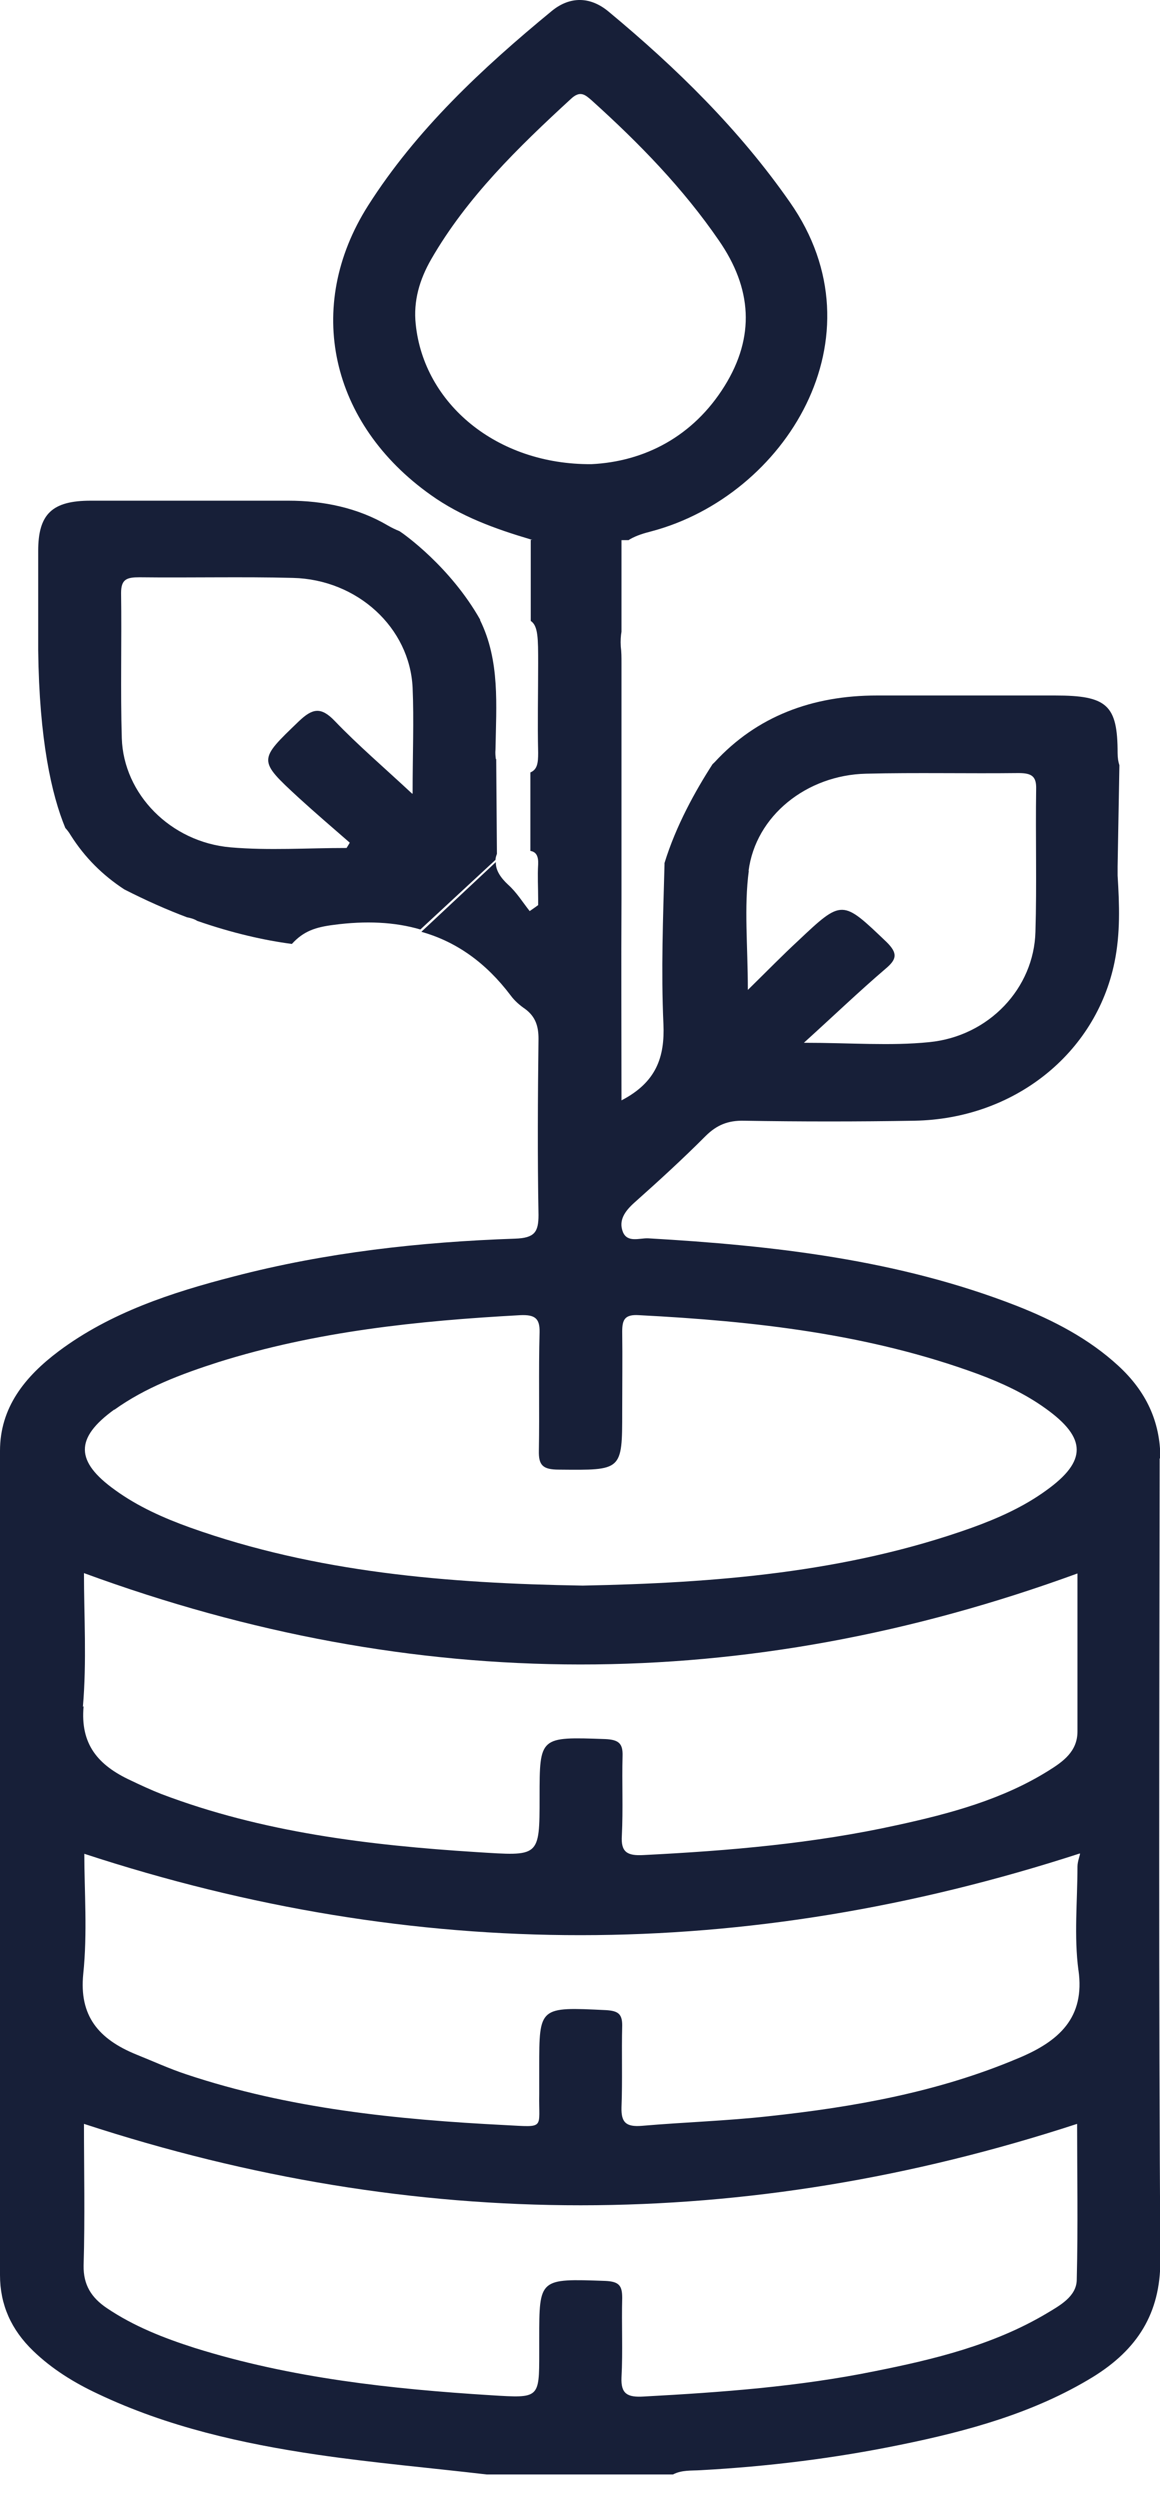
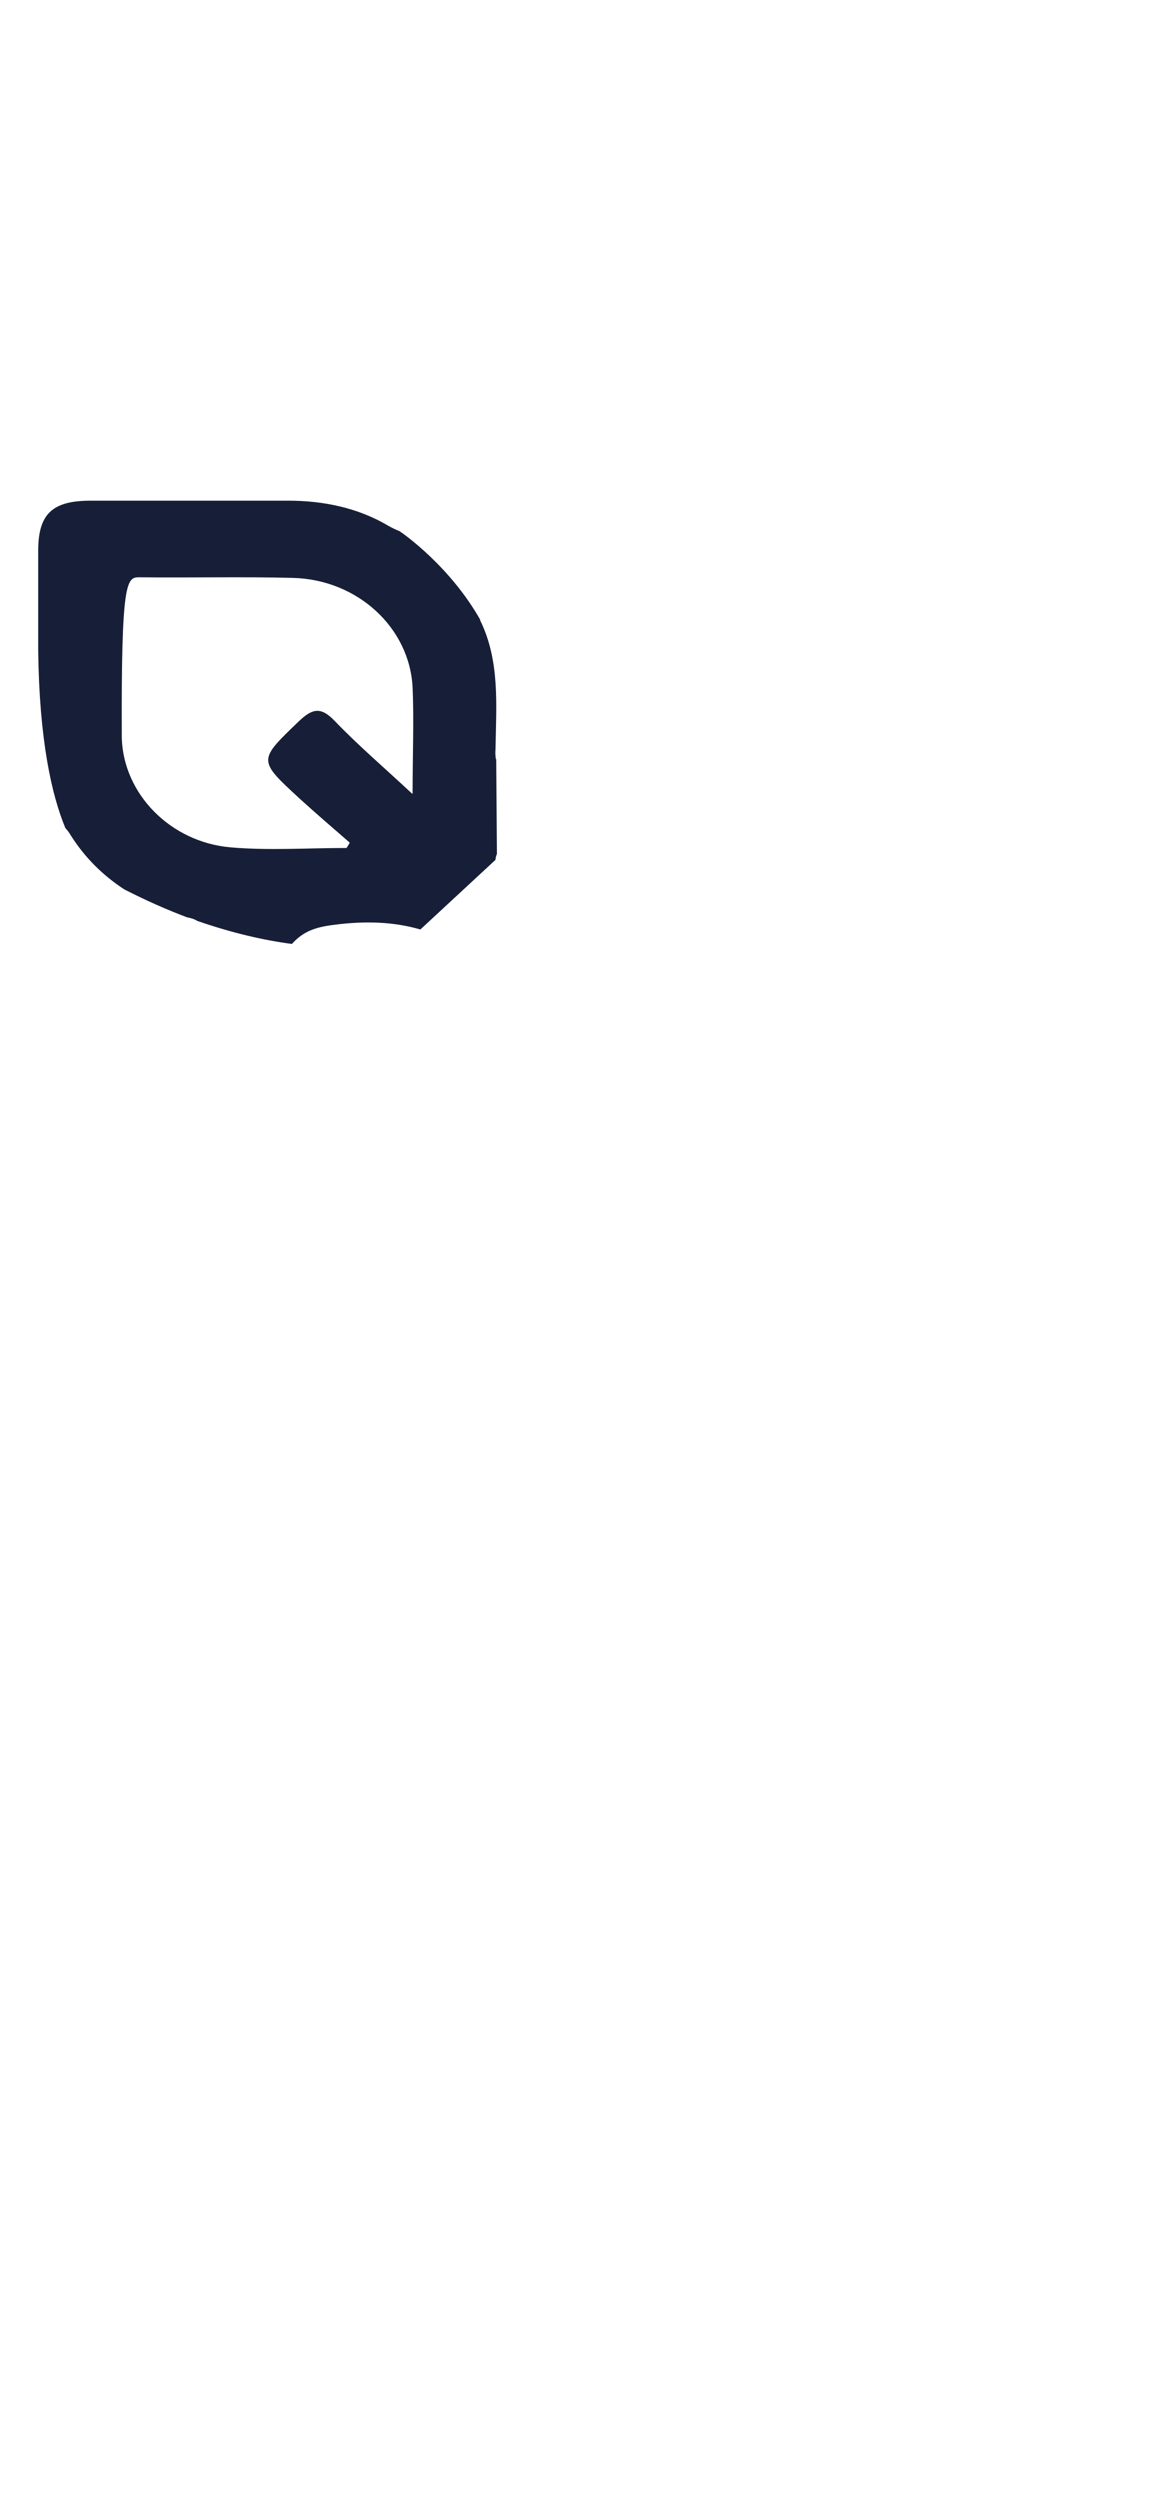
<svg xmlns="http://www.w3.org/2000/svg" width="13" height="28" viewBox="0 0 13 28" fill="none">
  <g id="Group 1423">
-     <path id="Vector" fill-rule="evenodd" clip-rule="evenodd" d="M13.004 16.336C13.004 15.92 12.842 15.582 12.533 15.298C12.205 14.996 11.81 14.79 11.39 14.625C10.069 14.11 8.673 13.951 7.261 13.87C7.166 13.867 7.032 13.922 6.981 13.8C6.929 13.668 7.004 13.565 7.111 13.469C7.384 13.226 7.653 12.98 7.91 12.722C8.033 12.601 8.159 12.549 8.337 12.553C8.974 12.564 9.611 12.564 10.247 12.553C11.363 12.534 12.28 11.802 12.49 10.779C12.557 10.455 12.545 10.131 12.525 9.807C12.525 9.767 12.525 9.734 12.525 9.704L12.545 8.571C12.533 8.537 12.525 8.49 12.525 8.434C12.525 7.897 12.407 7.79 11.825 7.79C11.161 7.79 10.492 7.79 9.828 7.79C9.104 7.79 8.483 8.022 8.009 8.537C8.001 8.545 7.993 8.552 7.985 8.56C7.795 8.854 7.574 9.251 7.447 9.667C7.447 9.667 7.447 9.682 7.447 9.686C7.431 10.278 7.408 10.874 7.435 11.471C7.451 11.839 7.356 12.122 6.965 12.325C6.965 11.559 6.961 10.812 6.965 10.065C6.965 9.973 6.965 9.884 6.965 9.796V8.412C6.965 8.35 6.965 8.276 6.965 8.184C6.965 8.063 6.965 7.945 6.965 7.827C6.965 7.691 6.965 7.559 6.965 7.426C6.965 7.363 6.965 7.301 6.957 7.242C6.953 7.176 6.957 7.121 6.965 7.076V6.05H7.044C7.044 6.05 7.052 6.046 7.056 6.042C7.139 5.994 7.222 5.972 7.305 5.95C8.796 5.553 9.915 3.779 8.851 2.263C8.286 1.453 7.586 0.765 6.818 0.128C6.617 -0.038 6.391 -0.045 6.186 0.121C5.399 0.768 4.663 1.457 4.125 2.303C3.405 3.437 3.702 4.747 4.829 5.545C5.165 5.785 5.549 5.924 5.948 6.042C5.952 6.042 5.96 6.042 5.964 6.046H5.948V6.955C6.031 7.01 6.031 7.15 6.031 7.433C6.031 7.765 6.023 8.1 6.031 8.431C6.031 8.545 6.023 8.618 5.944 8.652V9.531C6.012 9.542 6.035 9.594 6.031 9.682C6.023 9.811 6.031 9.94 6.031 10.072C6.031 10.094 6.031 10.116 6.031 10.138C6 10.161 5.968 10.183 5.936 10.205C5.857 10.105 5.79 9.995 5.695 9.91C5.612 9.833 5.553 9.748 5.557 9.656L4.722 10.437C5.114 10.547 5.446 10.783 5.723 11.15C5.766 11.209 5.826 11.261 5.885 11.301C6 11.386 6.035 11.493 6.035 11.633C6.027 12.291 6.023 12.95 6.035 13.609C6.035 13.8 5.992 13.867 5.77 13.874C4.706 13.911 3.654 14.028 2.622 14.297C1.922 14.477 1.238 14.702 0.66 15.133C0.277 15.42 0 15.766 0 16.251C0 19.328 0 22.405 0 25.482C0 25.817 0.127 26.096 0.372 26.332C0.581 26.534 0.831 26.689 1.099 26.814C1.875 27.182 2.709 27.37 3.559 27.495C4.188 27.587 4.821 27.642 5.454 27.716H7.542C7.641 27.664 7.748 27.675 7.855 27.668C8.606 27.627 9.354 27.535 10.089 27.384C10.845 27.23 11.588 27.027 12.245 26.626C12.747 26.317 13.004 25.912 13.004 25.32C12.984 22.324 12.992 19.332 12.996 16.336H13.004ZM8.389 9.756C8.468 9.137 9.041 8.681 9.706 8.666C10.275 8.652 10.845 8.666 11.414 8.659C11.564 8.659 11.616 8.696 11.612 8.839C11.604 9.373 11.62 9.903 11.604 10.437C11.588 11.066 11.086 11.607 10.413 11.673C9.978 11.717 9.535 11.68 9.009 11.68C9.346 11.375 9.626 11.106 9.923 10.852C10.05 10.746 10.065 10.679 9.935 10.551C9.437 10.076 9.441 10.069 8.942 10.54C8.768 10.701 8.602 10.871 8.381 11.088C8.381 10.587 8.337 10.164 8.392 9.752L8.389 9.756ZM4.659 3.632C4.631 3.37 4.702 3.131 4.833 2.903C5.232 2.211 5.806 1.652 6.399 1.107C6.502 1.011 6.557 1.059 6.636 1.129C7.166 1.607 7.657 2.112 8.056 2.693C8.428 3.23 8.464 3.771 8.12 4.324C7.768 4.89 7.222 5.17 6.629 5.199C5.565 5.207 4.75 4.519 4.659 3.632ZM1.281 15.791C1.629 15.541 2.033 15.39 2.444 15.258C3.544 14.912 4.679 14.794 5.83 14.731C5.992 14.724 6.051 14.764 6.047 14.923C6.035 15.364 6.047 15.806 6.039 16.248C6.035 16.413 6.083 16.461 6.265 16.461C6.973 16.468 6.973 16.476 6.973 15.81C6.973 15.512 6.977 15.213 6.973 14.915C6.973 14.783 7 14.72 7.162 14.731C8.46 14.798 9.737 14.941 10.959 15.39C11.228 15.49 11.489 15.611 11.719 15.777C12.181 16.108 12.181 16.366 11.726 16.693C11.473 16.877 11.185 17.006 10.888 17.113C9.476 17.617 8.001 17.731 6.53 17.76C5.015 17.735 3.54 17.613 2.128 17.109C1.831 17.002 1.542 16.873 1.289 16.689C0.842 16.369 0.838 16.108 1.281 15.788V15.791ZM0.929 19.118C0.973 18.61 0.941 18.091 0.941 17.62C4.651 18.982 8.345 18.986 12.075 17.624C12.075 18.187 12.075 18.791 12.075 19.394C12.075 19.619 11.912 19.733 11.746 19.836C11.232 20.156 10.647 20.314 10.053 20.443C9.12 20.649 8.171 20.73 7.214 20.778C7.028 20.789 6.957 20.745 6.969 20.561C6.984 20.263 6.969 19.965 6.977 19.667C6.981 19.531 6.937 19.486 6.783 19.479C6.047 19.453 6.047 19.45 6.047 20.13C6.047 20.811 6.047 20.789 5.339 20.745C4.129 20.668 2.939 20.524 1.807 20.094C1.693 20.049 1.582 19.998 1.467 19.943C1.099 19.773 0.898 19.538 0.937 19.111L0.929 19.118ZM12.067 25.537C12.063 25.724 11.877 25.824 11.723 25.916C11.133 26.265 10.469 26.427 9.8 26.56C8.95 26.733 8.084 26.796 7.214 26.843C7.032 26.854 6.957 26.814 6.965 26.63C6.981 26.332 6.965 26.034 6.973 25.739C6.973 25.603 6.941 25.555 6.783 25.548C6.043 25.522 6.043 25.518 6.043 26.196V26.358C6.043 26.865 6.043 26.862 5.509 26.829C4.382 26.759 3.263 26.637 2.183 26.299C1.835 26.188 1.499 26.056 1.198 25.853C1.024 25.736 0.933 25.592 0.937 25.375C0.953 24.834 0.941 24.293 0.941 23.789C4.667 25.007 8.353 25.003 12.071 23.789C12.071 24.337 12.082 24.933 12.067 25.533V25.537ZM12.086 22.066C12.162 22.6 11.869 22.865 11.406 23.056C10.516 23.432 9.571 23.601 8.61 23.704C8.139 23.756 7.669 23.77 7.194 23.811C7.012 23.826 6.961 23.77 6.965 23.605C6.977 23.299 6.965 22.99 6.973 22.685C6.973 22.556 6.925 22.523 6.791 22.515C6.043 22.479 6.043 22.475 6.043 23.156C6.043 23.255 6.043 23.354 6.043 23.454C6.035 23.851 6.118 23.826 5.664 23.803C4.445 23.741 3.239 23.619 2.084 23.233C1.894 23.17 1.712 23.086 1.527 23.012C1.103 22.839 0.886 22.578 0.933 22.11C0.981 21.65 0.945 21.183 0.945 20.764C4.663 21.982 8.349 21.978 12.102 20.76C12.11 20.767 12.075 20.844 12.075 20.907C12.075 21.293 12.035 21.687 12.086 22.07V22.066Z" fill="#171F38" />
-     <path id="Vector_2" fill-rule="evenodd" clip-rule="evenodd" d="M5.557 8.504C5.553 8.471 5.549 8.435 5.553 8.394C5.561 7.901 5.605 7.4 5.379 6.944C5.379 6.944 5.379 6.944 5.383 6.944C5.047 6.348 4.525 5.98 4.478 5.95C4.434 5.932 4.387 5.91 4.343 5.884C4.011 5.689 3.627 5.608 3.232 5.608C2.492 5.608 1.753 5.608 1.017 5.608C0.582 5.608 0.428 5.759 0.428 6.171C0.428 6.44 0.428 6.705 0.428 6.973V7.283C0.44 8.287 0.578 8.902 0.732 9.274C0.752 9.296 0.772 9.321 0.792 9.355C0.95 9.605 1.151 9.804 1.393 9.962C1.638 10.087 1.871 10.19 2.097 10.275C2.136 10.282 2.176 10.293 2.211 10.315C2.603 10.451 2.959 10.532 3.271 10.573C3.402 10.429 3.536 10.385 3.742 10.359C4.098 10.312 4.422 10.326 4.711 10.411L5.553 9.631C5.553 9.609 5.561 9.586 5.569 9.564L5.561 8.501L5.557 8.504ZM4.62 8.891C4.3 8.593 4.011 8.346 3.754 8.078C3.596 7.912 3.501 7.934 3.347 8.081C2.896 8.515 2.888 8.512 3.347 8.935C3.532 9.104 3.726 9.27 3.92 9.439C3.908 9.458 3.896 9.48 3.884 9.498C3.449 9.498 3.01 9.528 2.583 9.491C1.911 9.432 1.385 8.895 1.365 8.269C1.349 7.728 1.365 7.187 1.357 6.642C1.357 6.488 1.42 6.466 1.563 6.466C2.136 6.473 2.71 6.458 3.283 6.473C4.007 6.491 4.592 7.032 4.624 7.702C4.64 8.07 4.624 8.442 4.624 8.887L4.62 8.891Z" fill="#171F38" />
+     <path id="Vector_2" fill-rule="evenodd" clip-rule="evenodd" d="M5.557 8.504C5.553 8.471 5.549 8.435 5.553 8.394C5.561 7.901 5.605 7.4 5.379 6.944C5.379 6.944 5.379 6.944 5.383 6.944C5.047 6.348 4.525 5.98 4.478 5.95C4.434 5.932 4.387 5.91 4.343 5.884C4.011 5.689 3.627 5.608 3.232 5.608C2.492 5.608 1.753 5.608 1.017 5.608C0.582 5.608 0.428 5.759 0.428 6.171C0.428 6.44 0.428 6.705 0.428 6.973V7.283C0.44 8.287 0.578 8.902 0.732 9.274C0.752 9.296 0.772 9.321 0.792 9.355C0.95 9.605 1.151 9.804 1.393 9.962C1.638 10.087 1.871 10.19 2.097 10.275C2.136 10.282 2.176 10.293 2.211 10.315C2.603 10.451 2.959 10.532 3.271 10.573C3.402 10.429 3.536 10.385 3.742 10.359C4.098 10.312 4.422 10.326 4.711 10.411L5.553 9.631C5.553 9.609 5.561 9.586 5.569 9.564L5.561 8.501L5.557 8.504ZM4.62 8.891C4.3 8.593 4.011 8.346 3.754 8.078C3.596 7.912 3.501 7.934 3.347 8.081C2.896 8.515 2.888 8.512 3.347 8.935C3.532 9.104 3.726 9.27 3.92 9.439C3.908 9.458 3.896 9.48 3.884 9.498C3.449 9.498 3.01 9.528 2.583 9.491C1.911 9.432 1.385 8.895 1.365 8.269C1.357 6.488 1.42 6.466 1.563 6.466C2.136 6.473 2.71 6.458 3.283 6.473C4.007 6.491 4.592 7.032 4.624 7.702C4.64 8.07 4.624 8.442 4.624 8.887L4.62 8.891Z" fill="#171F38" />
  </g>
</svg>